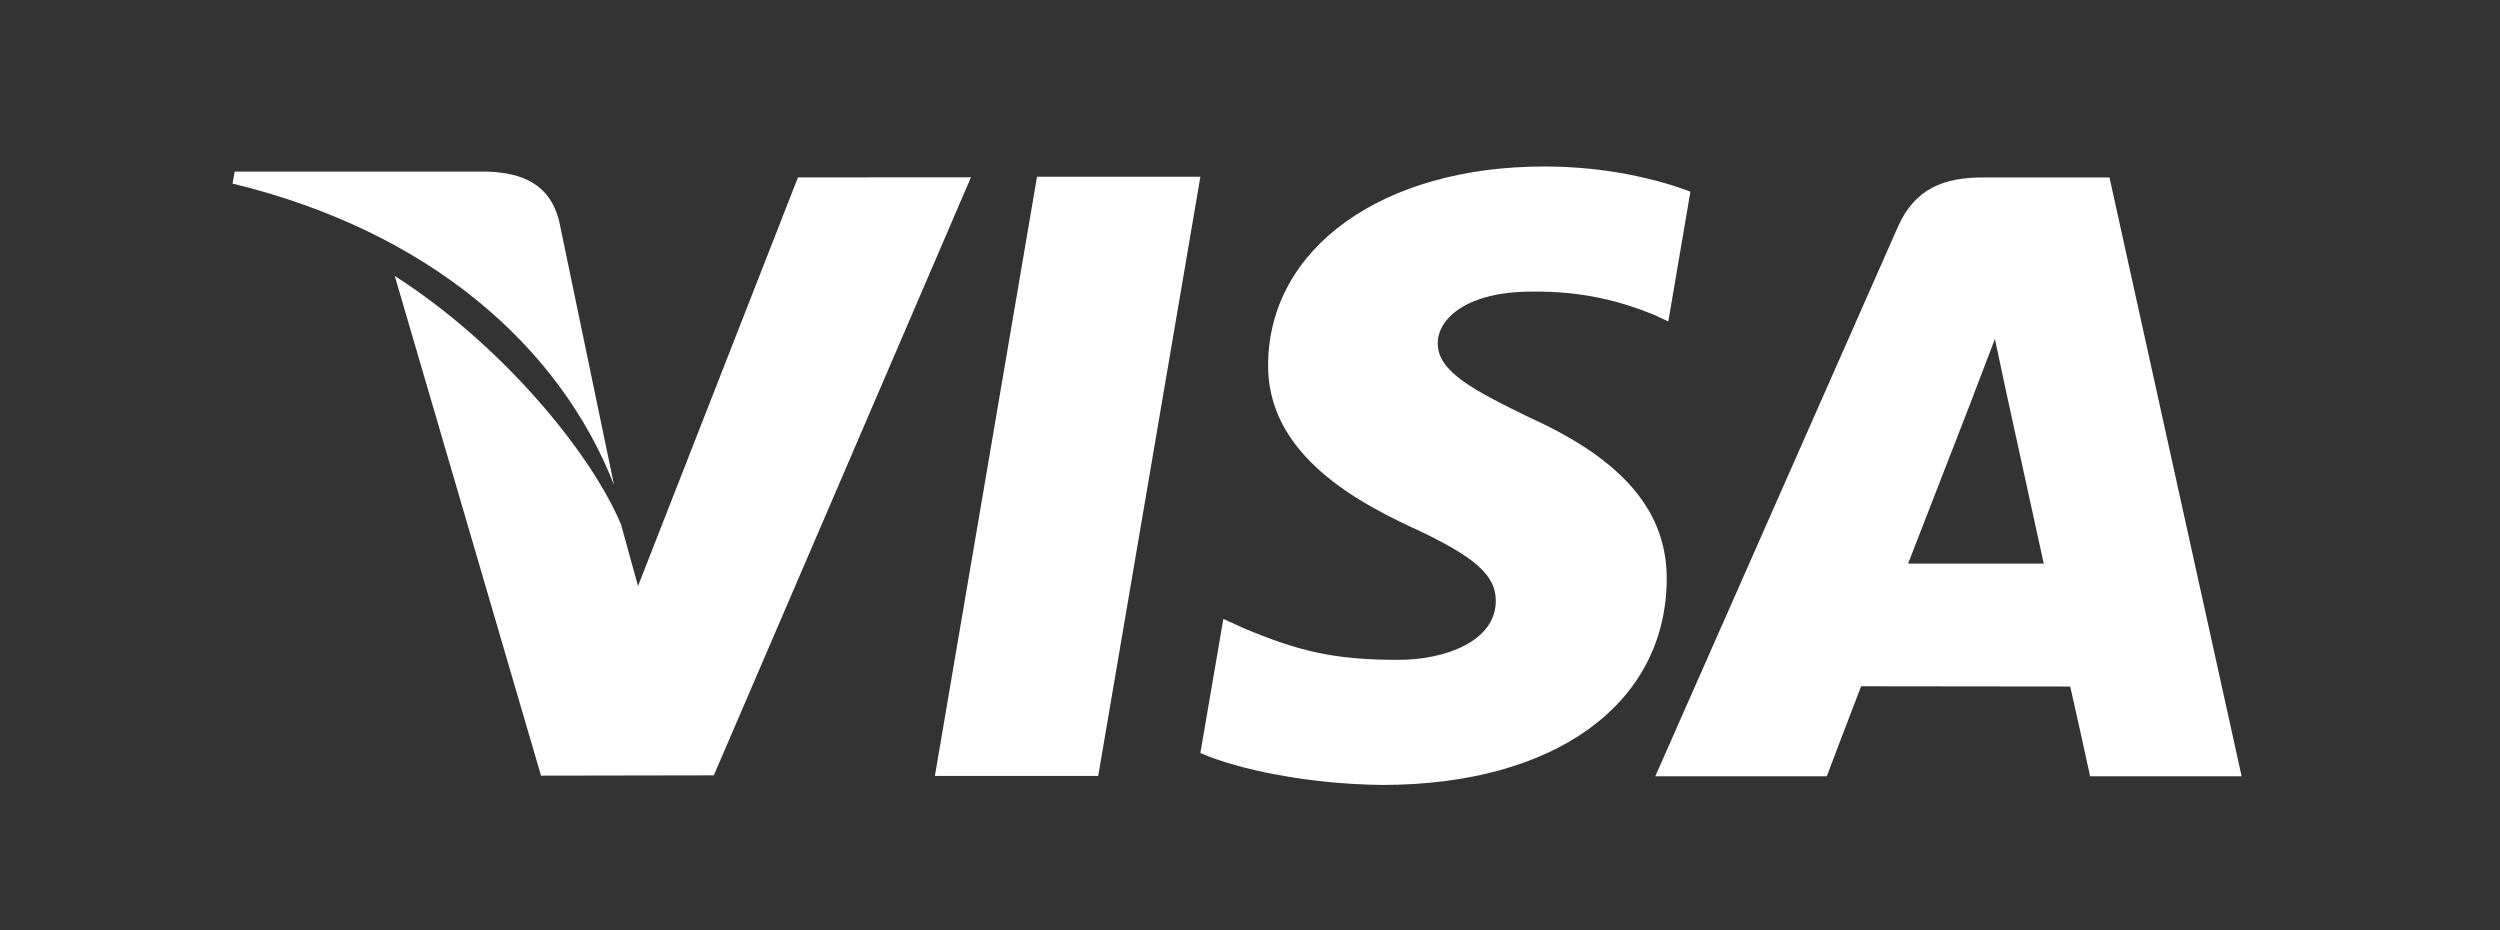
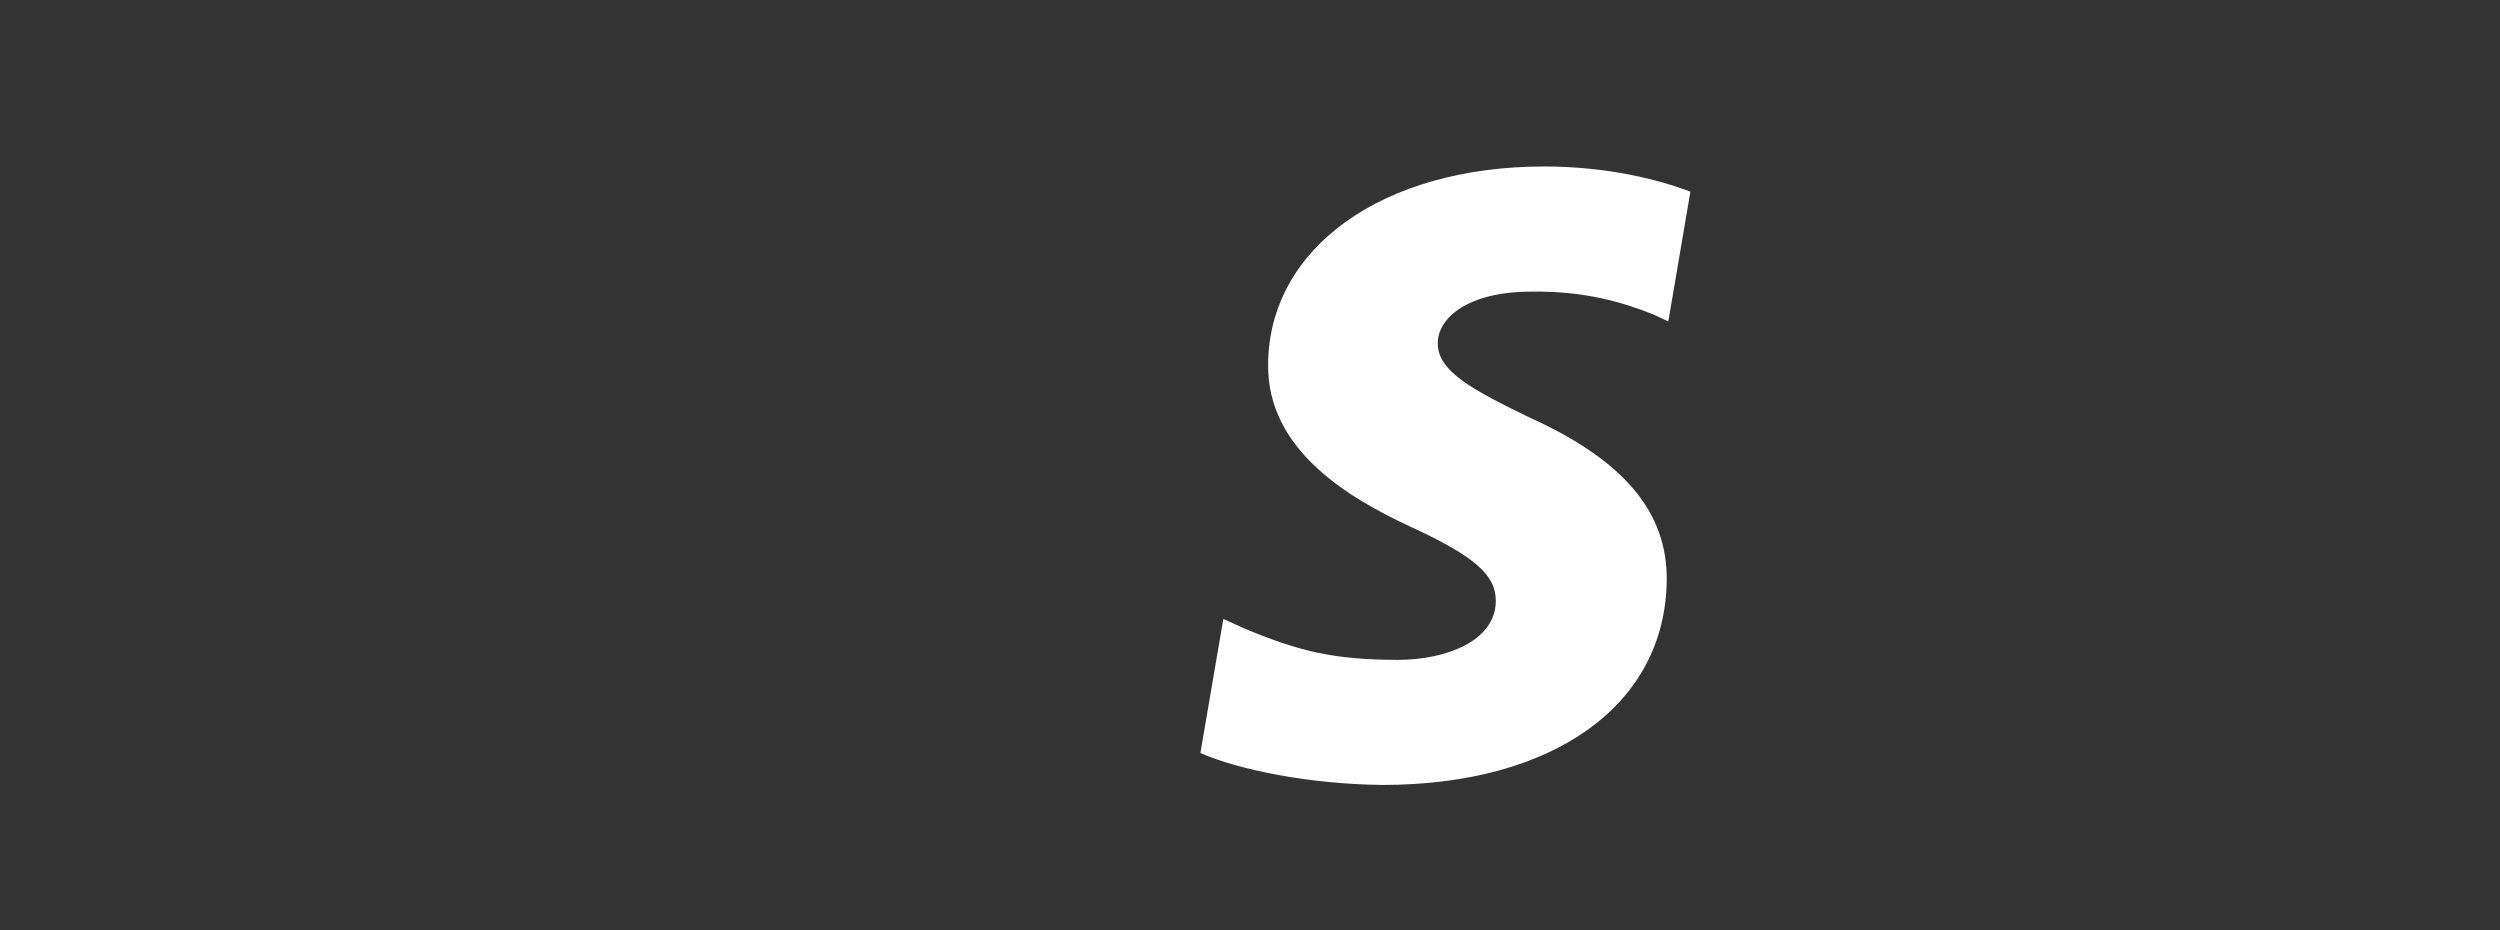
<svg xmlns="http://www.w3.org/2000/svg" width="86" height="32" viewBox="0 0 86 32" fill="none">
  <rect x="0" y="0" width="86" height="32" fill="#333333" stroke="none" />
-   <path d="M35.673 6.08L32.16 26.692H37.778L41.293 6.08H35.673Z" fill="white" />
-   <path d="M27.45 6.103L21.948 20.16L21.362 18.037C20.277 15.48 17.196 11.807 13.58 9.493L18.611 26.682L24.555 26.672L33.401 6.099L27.45 6.103Z" fill="white" />
-   <path d="M19.229 7.579C18.903 6.323 17.956 5.949 16.782 5.904H8.072L8 6.315C14.778 7.959 19.262 11.921 21.123 16.684L19.229 7.579Z" fill="white" />
  <path d="M52.678 10.032C54.516 10.003 55.848 10.405 56.883 10.821L57.39 11.059L58.15 6.592C57.037 6.174 55.293 5.727 53.117 5.727C47.566 5.727 43.654 8.522 43.623 12.529C43.587 15.489 46.411 17.142 48.543 18.129C50.732 19.14 51.466 19.783 51.456 20.686C51.439 22.066 49.711 22.699 48.097 22.699C45.847 22.699 44.652 22.388 42.807 21.62L42.083 21.29L41.293 25.904C42.608 26.48 45.034 26.976 47.552 27.002C53.457 27.002 57.294 24.239 57.335 19.958C57.359 17.616 55.861 15.829 52.615 14.362C50.65 13.406 49.448 12.77 49.459 11.805C49.459 10.948 50.479 10.032 52.678 10.032Z" fill="white" />
-   <path d="M72.566 6.104H68.226C66.878 6.104 65.875 6.471 65.283 7.814L56.942 26.704H62.841C62.841 26.704 63.803 24.164 64.022 23.608C64.668 23.608 70.399 23.616 71.215 23.616C71.383 24.336 71.9 26.704 71.9 26.704H77.112L72.566 6.104ZM65.638 19.389C66.101 18.205 67.876 13.628 67.876 13.628C67.846 13.684 68.334 12.436 68.625 11.66L69.003 13.437C69.003 13.437 70.08 18.358 70.305 19.389H65.638Z" fill="white" />
</svg>